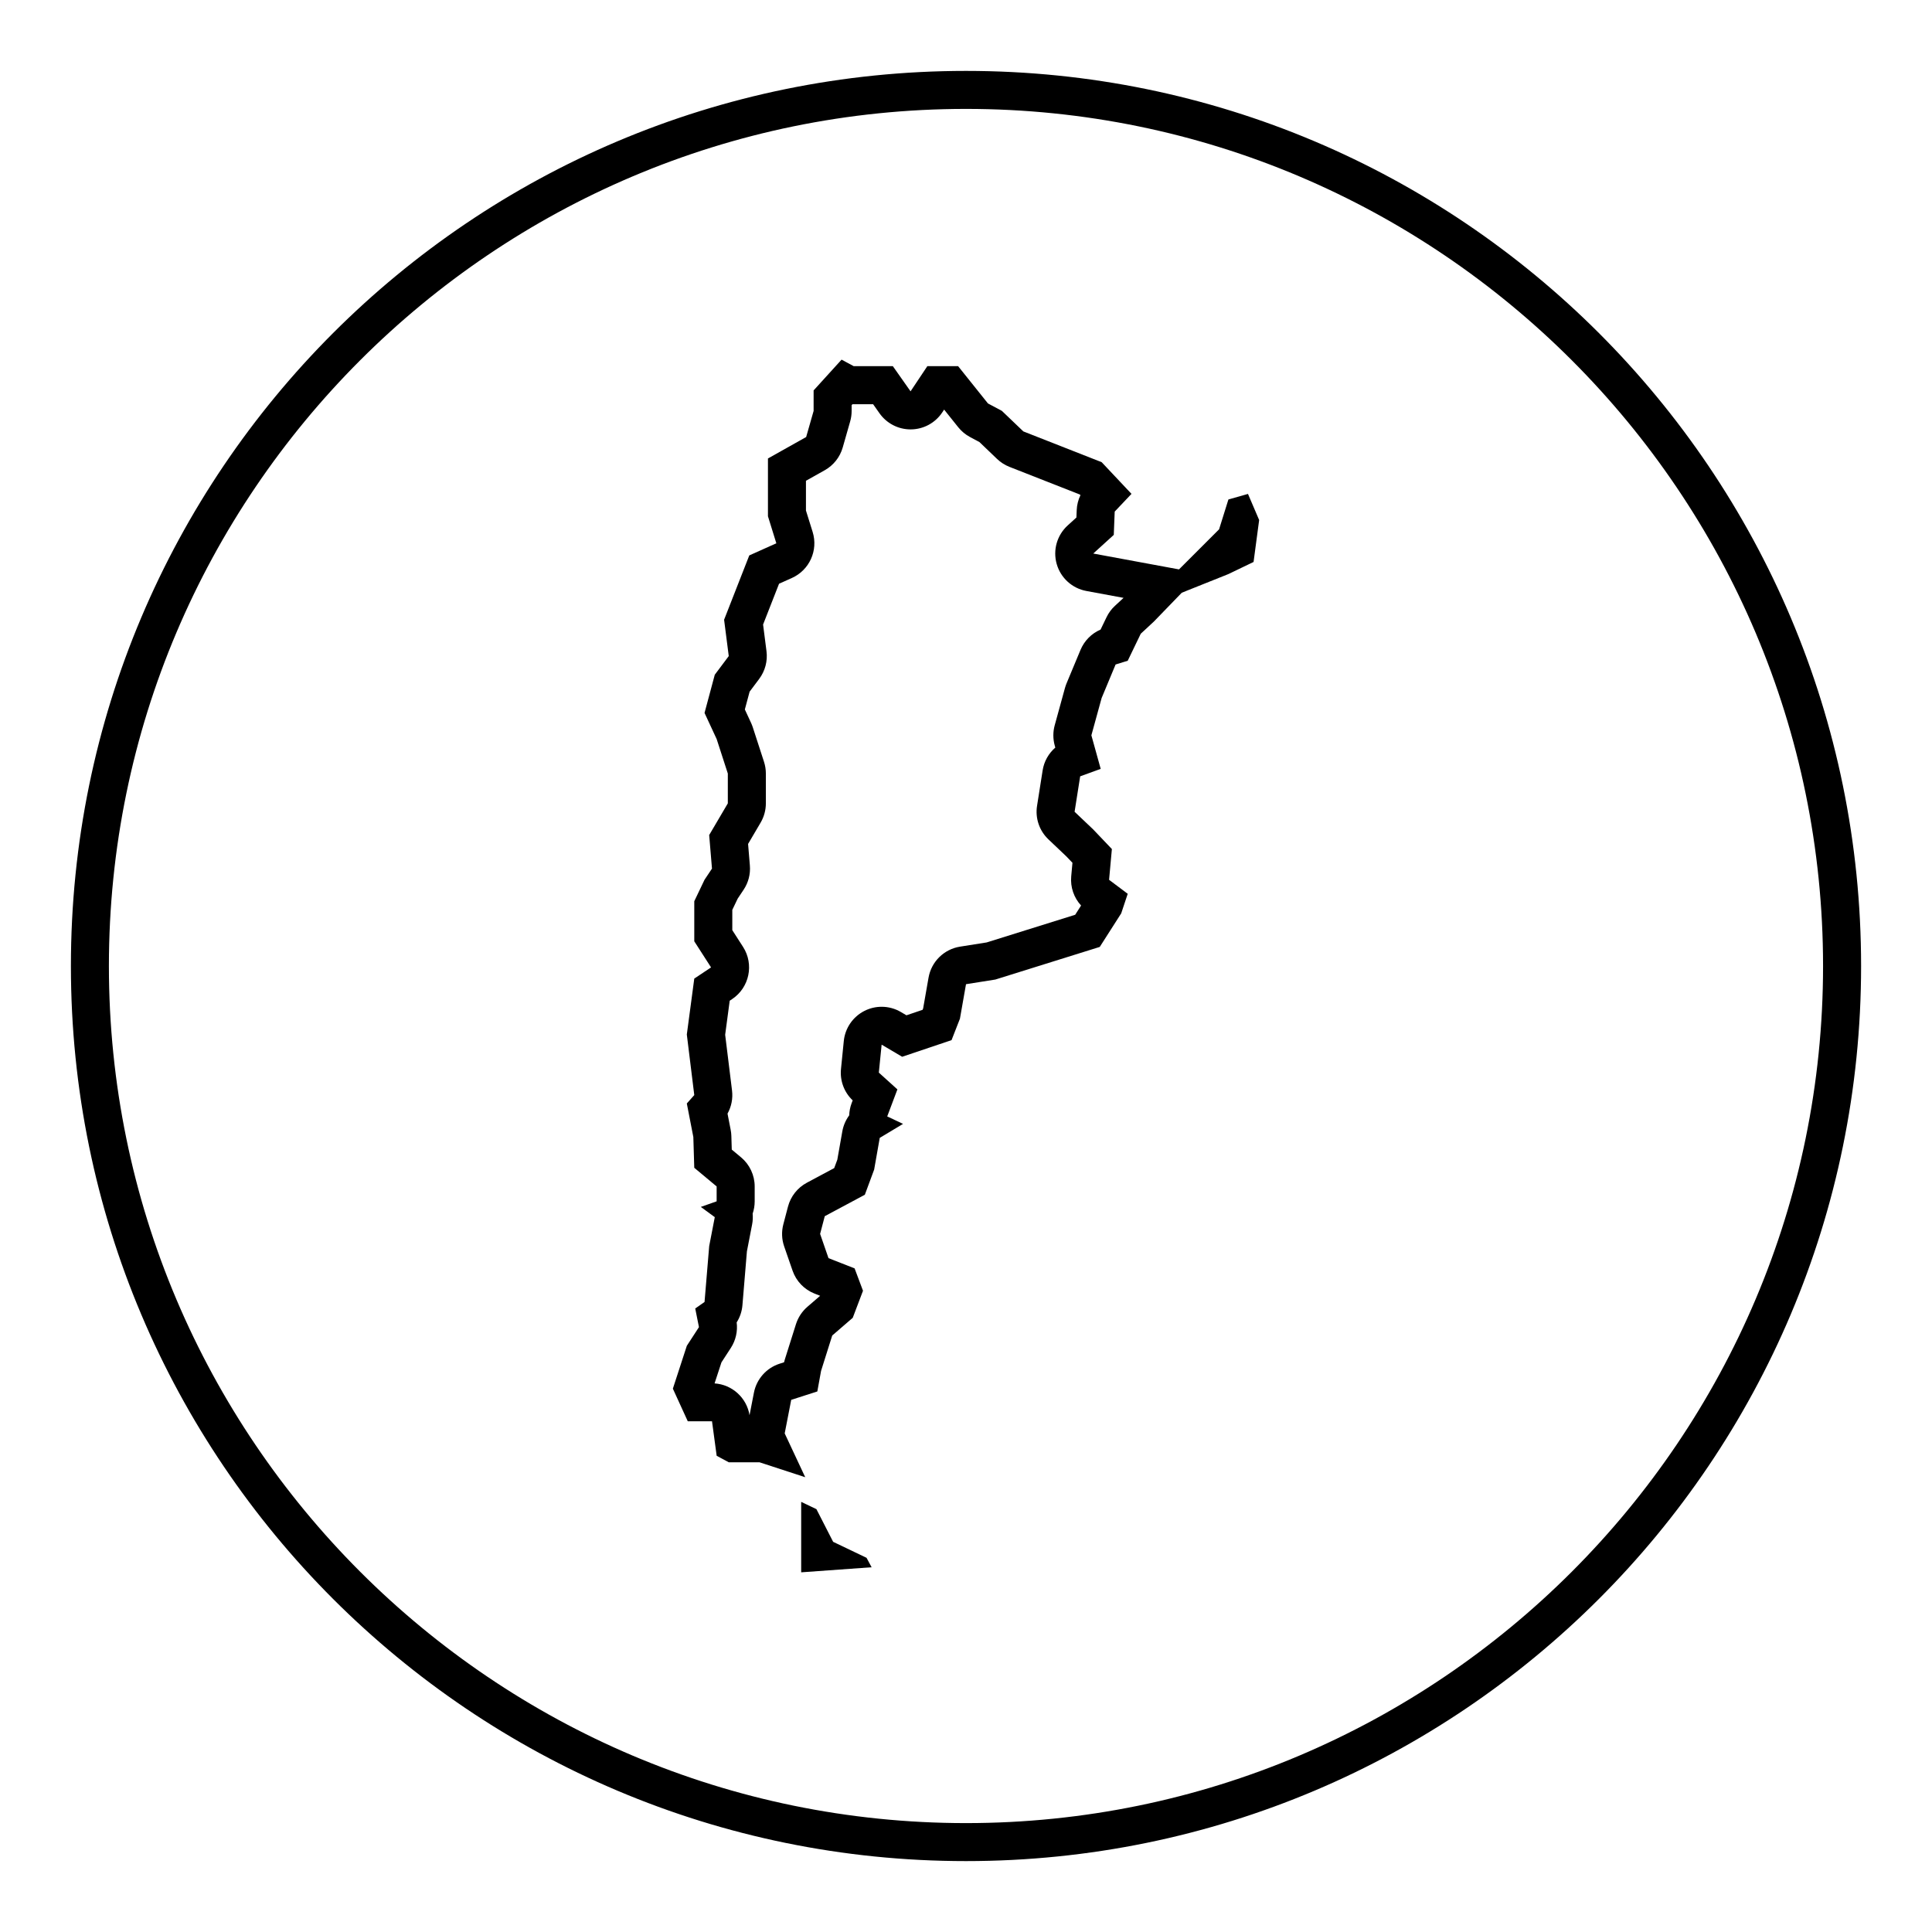
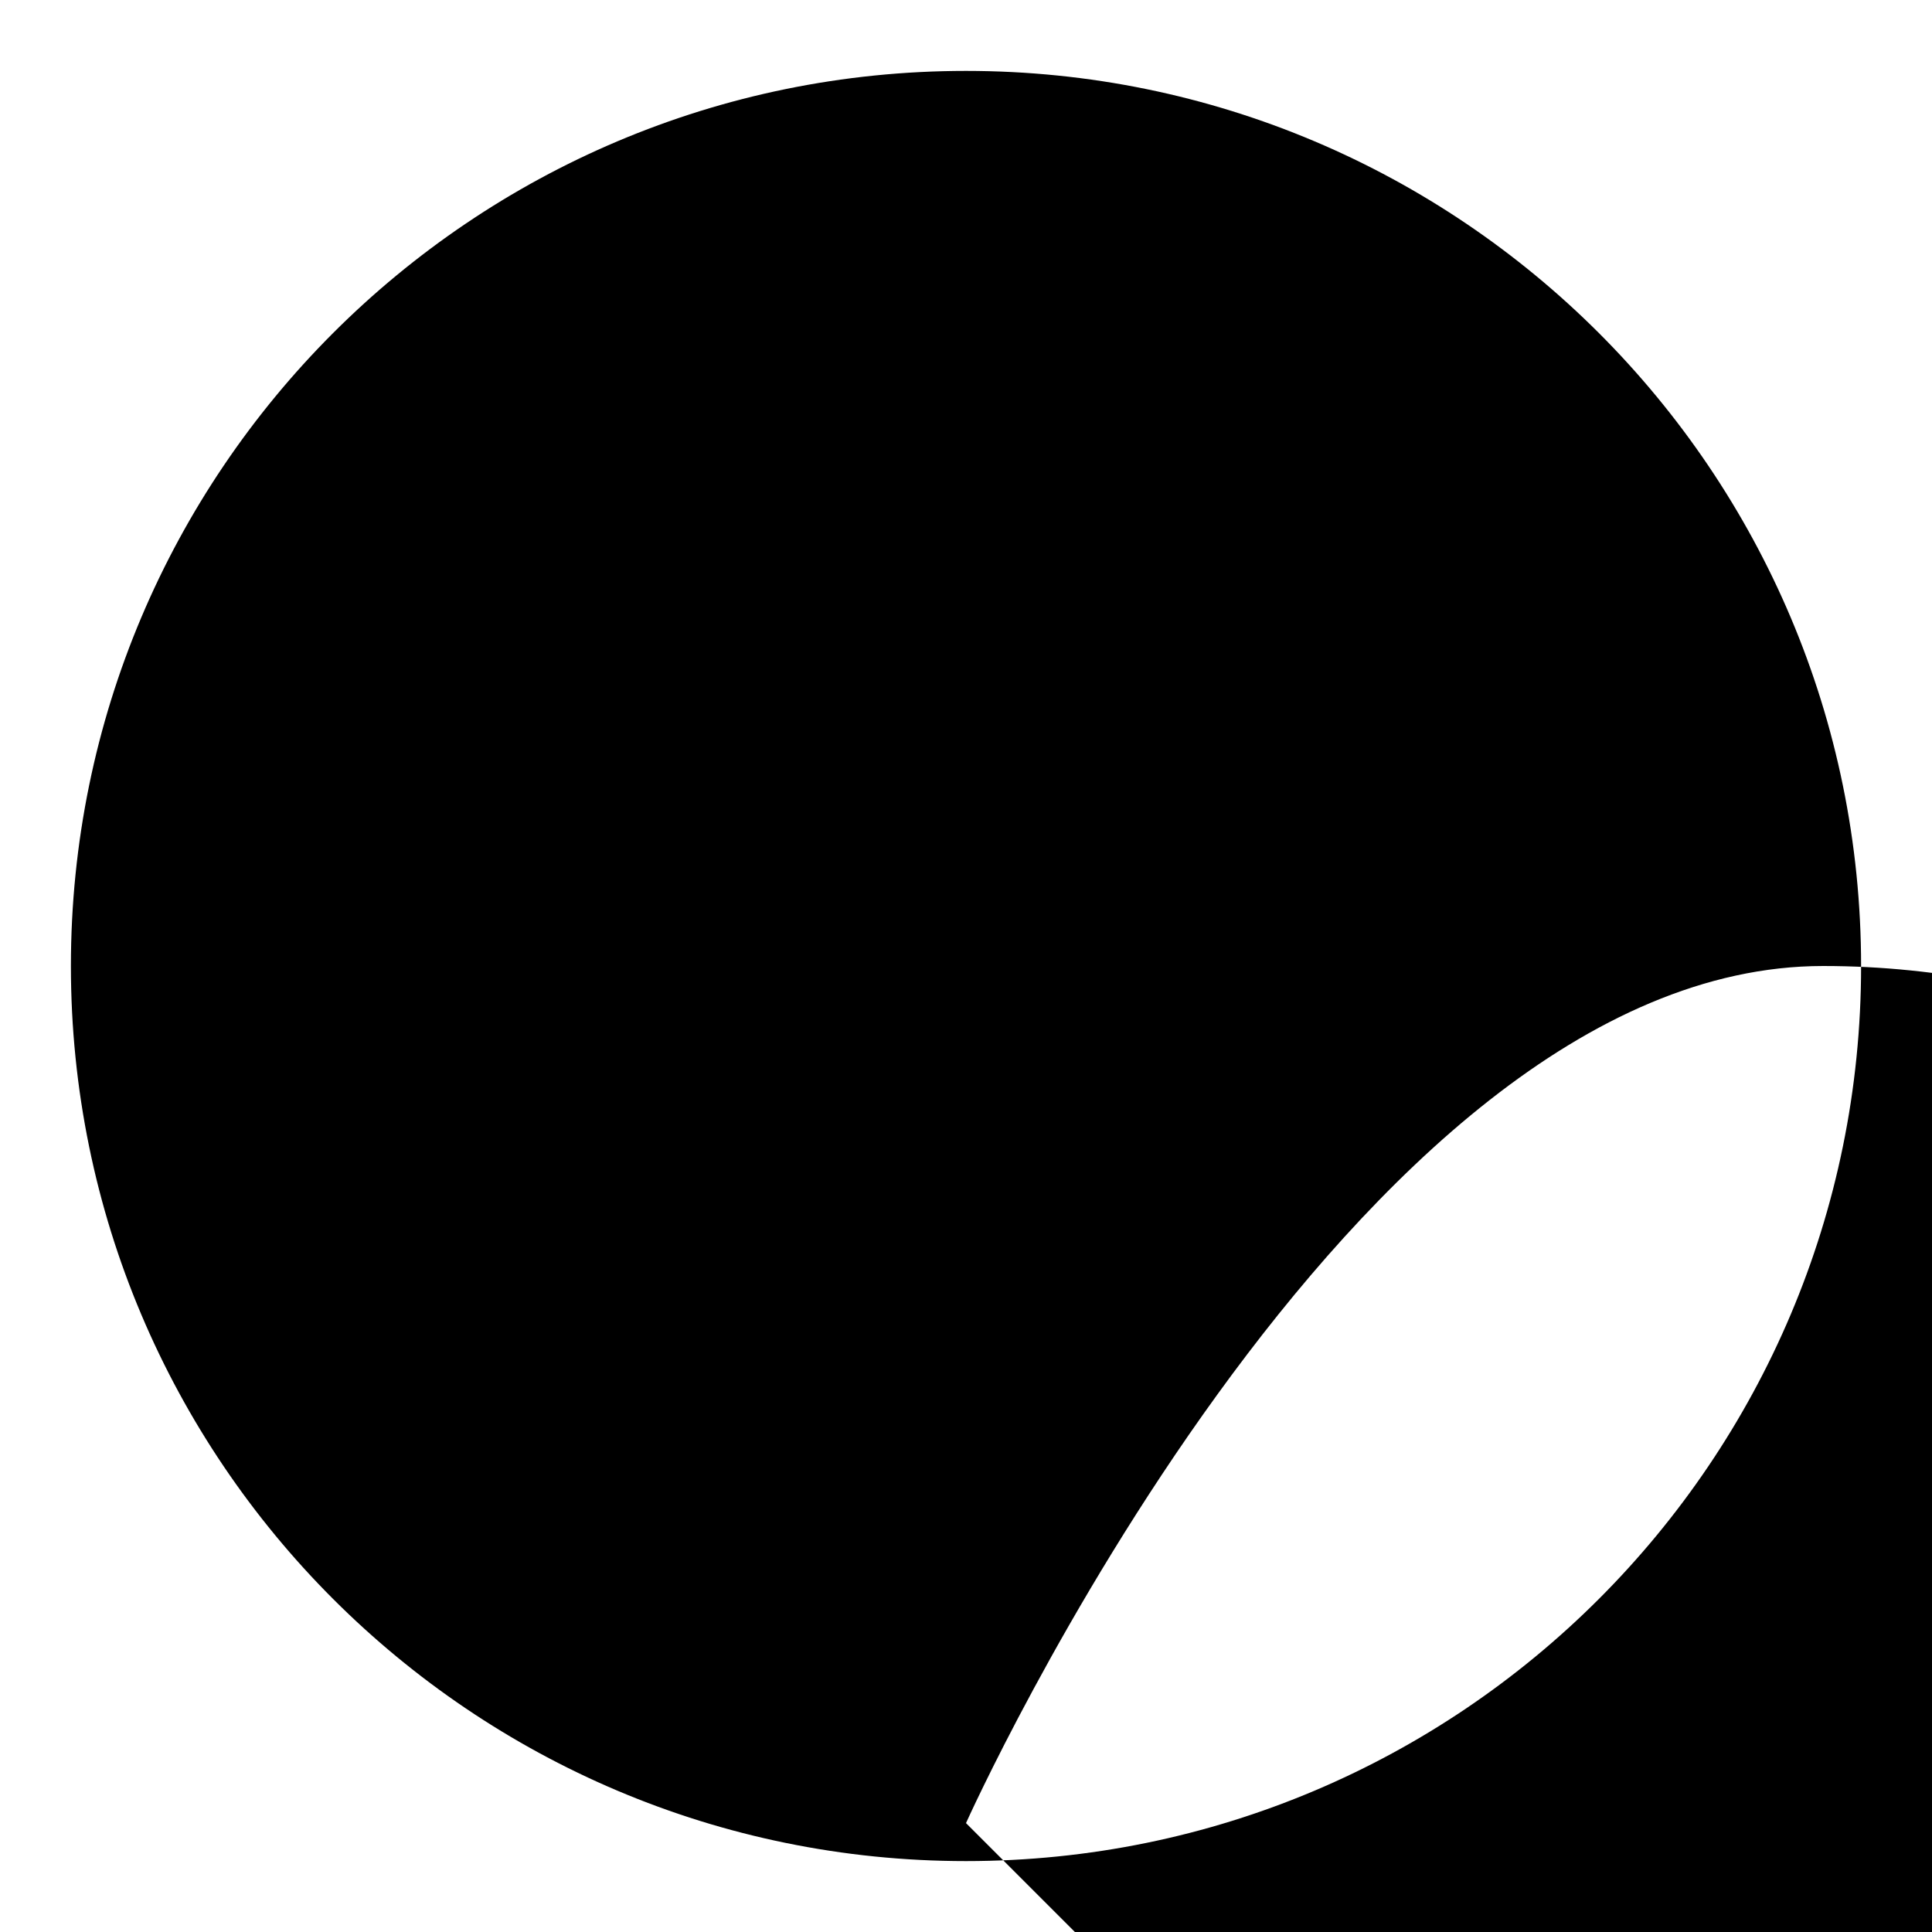
<svg xmlns="http://www.w3.org/2000/svg" fill="#000000" width="800px" height="800px" version="1.1" viewBox="144 144 512 512">
  <g>
    <path d="m469.54 276.37-2.469 7.906-10.621 10.621-22.727-4.203 5.438-4.941 0.246-6.176 4.449-4.695-7.906-8.398-20.75-8.152-5.684-5.438-3.703-1.977-7.906-9.879h-8.152l-4.449 6.672-4.695-6.672h-10.375l-3.211-1.727-7.41 8.152v5.438l-1.977 6.918-10.125 5.684v15.312l2.223 7.164-7.172 3.215-6.672 17.043 1.234 9.633-3.703 4.941-2.715 10.125 3.211 6.918 2.961 9.141v7.906l-4.941 8.398 0.742 8.891-1.977 2.961-2.715 5.684v10.621l4.449 6.918-4.449 2.961-1.977 14.82 1.977 16.055-1.977 2.223 1.727 8.891 0.246 8.152 5.93 4.941v3.949l-4.195 1.48 3.703 2.715-1.48 7.656-1.234 14.82-2.469 1.727 0.988 4.941-3.211 4.941-3.703 11.367 3.953 8.645h6.422l1.234 9.141 3.211 1.727h8.152l12.105 3.953-5.438-11.613 1.727-8.891 6.918-2.223 0.988-5.438 2.961-9.387 5.438-4.695 2.715-7.164-2.223-5.93-6.918-2.715-2.223-6.422 1.234-4.695 10.621-5.684 2.469-6.672 1.48-8.398 6.176-3.707-4.195-1.977 2.699-7.164-4.922-4.449 0.742-7.41 5.438 3.211 13.09-4.406 2.223-5.684 1.609-9.141 7.777-1.234 27.668-8.645 5.684-8.891 1.727-5.188-4.941-3.707 0.742-8.152-4.941-5.188-4.941-4.695 1.48-9.387 5.438-1.977-2.469-8.891 2.715-9.879 3.703-8.891 3.211-0.988 3.457-7.164 3.461-3.211 7.41-7.656 12.352-4.941 6.672-3.211 1.48-11.113-2.961-6.918zm-30.078 28.191c-0.922 0.852-1.672 1.875-2.215 3.004l-1.582 3.281c-2.387 1.027-4.301 2.953-5.316 5.379l-3.707 8.891c-0.16 0.395-0.301 0.797-0.414 1.203l-2.715 9.879c-0.484 1.758-0.48 3.613 0.004 5.371l0.152 0.551c-1.773 1.531-2.988 3.664-3.359 6.051l-1.48 9.387c-0.52 3.273 0.609 6.594 3.012 8.879l4.758 4.519 1.613 1.688-0.328 3.602c-0.262 2.856 0.711 5.656 2.613 7.727l-1.562 2.449-23.457 7.332-7.059 1.117c-4.246 0.676-7.602 3.969-8.344 8.207l-1.43 8.152-0.152 0.383-4.277 1.449-1.449-0.855c-1.578-0.934-3.352-1.402-5.125-1.402-1.559 0-3.117 0.363-4.551 1.09-3.066 1.551-5.133 4.566-5.477 7.984l-0.742 7.41c-0.312 3.109 0.836 6.184 3.098 8.316l-0.277 0.742c-0.398 1.062-0.609 2.156-0.645 3.234-0.918 1.238-1.551 2.691-1.824 4.246l-1.324 7.5-0.828 2.231-7.254 3.879c-2.469 1.32-4.277 3.613-4.992 6.324l-1.234 4.695c-0.508 1.934-0.434 3.969 0.223 5.859l2.223 6.422c0.961 2.781 3.098 5.008 5.84 6.082l1.473 0.578-3.387 2.922c-1.414 1.219-2.457 2.812-3.023 4.59l-2.961 9.387c-0.074 0.238-0.141 0.48-0.195 0.719l-1.18 0.379c-3.496 1.125-6.106 4.066-6.805 7.668l-1.164 5.981c-0.754-4.637-4.613-8.117-9.266-8.43l1.82-5.57 2.488-3.828c1.305-2.012 1.848-4.41 1.547-6.769 0.863-1.355 1.391-2.918 1.527-4.555l1.188-14.277 1.379-7.125c0.188-0.957 0.227-1.918 0.141-2.863 0.348-1.027 0.539-2.121 0.539-3.25v-3.949c0-2.992-1.328-5.824-3.629-7.738l-2.445-2.035-0.109-3.621c-0.016-0.543-0.074-1.082-0.18-1.617l-0.836-4.297c1.027-1.848 1.457-3.988 1.195-6.125l-1.82-14.777 1.203-9.02 0.648-0.434c4.574-3.055 5.859-9.203 2.887-13.836l-2.848-4.43v-5.375l1.422-2.973 1.578-2.367c1.266-1.895 1.848-4.156 1.656-6.43l-0.473-5.703 3.32-5.644c0.91-1.547 1.391-3.316 1.391-5.109v-7.906c0-1.055-0.168-2.106-0.492-3.109l-2.969-9.141c-0.125-0.387-0.273-0.766-0.441-1.133l-1.668-3.598 1.266-4.715 2.539-3.387c1.57-2.098 2.266-4.727 1.934-7.324l-0.906-7.078 4.231-10.812 3.406-1.527c4.648-2.086 7.012-7.316 5.5-12.184l-1.777-5.691v-7.883l4.984-2.797c2.316-1.301 4.031-3.465 4.758-6.019l1.977-6.918c0.258-0.902 0.387-1.832 0.387-2.766v-1.543l0.227-0.246c0.105 0.004 0.211 0.004 0.324 0.004h5.144l1.684 2.394c1.891 2.684 4.961 4.277 8.242 4.277h0.125c3.324-0.039 6.414-1.719 8.258-4.484l0.508-0.762 3.742 4.68c0.855 1.066 1.918 1.949 3.125 2.594l2.484 1.324 4.68 4.481c0.945 0.906 2.062 1.617 3.281 2.098l18.645 7.324 0.168 0.176c-0.59 1.23-0.934 2.578-0.988 3.961l-0.082 1.961-2.312 2.102c-2.832 2.574-3.961 6.535-2.91 10.219 1.047 3.684 4.098 6.453 7.859 7.148l9.863 1.824z" />
-     <path d="m364.79 552.6-4.43-8.66-4.039-1.926v18.668l18.664-1.344-1.344-2.504z" />
-     <path d="m400 162.79c-131.01 0-237.21 106.2-237.21 237.21 0 131.01 106.2 237.21 237.21 237.21 131 0 237.21-106.2 237.21-237.21 0-131.01-106.2-237.21-237.21-237.21zm0 464.35c-125.24 0-227.14-101.89-227.14-227.14s101.9-227.14 227.14-227.14 227.13 101.89 227.13 227.14c0 125.25-101.89 227.14-227.13 227.14z" />
+     <path d="m400 162.79c-131.01 0-237.21 106.2-237.21 237.21 0 131.01 106.2 237.21 237.21 237.21 131 0 237.21-106.2 237.21-237.21 0-131.01-106.2-237.21-237.21-237.21zm0 464.35s101.9-227.14 227.14-227.14 227.13 101.89 227.13 227.14c0 125.25-101.89 227.14-227.13 227.14z" />
  </g>
</svg>